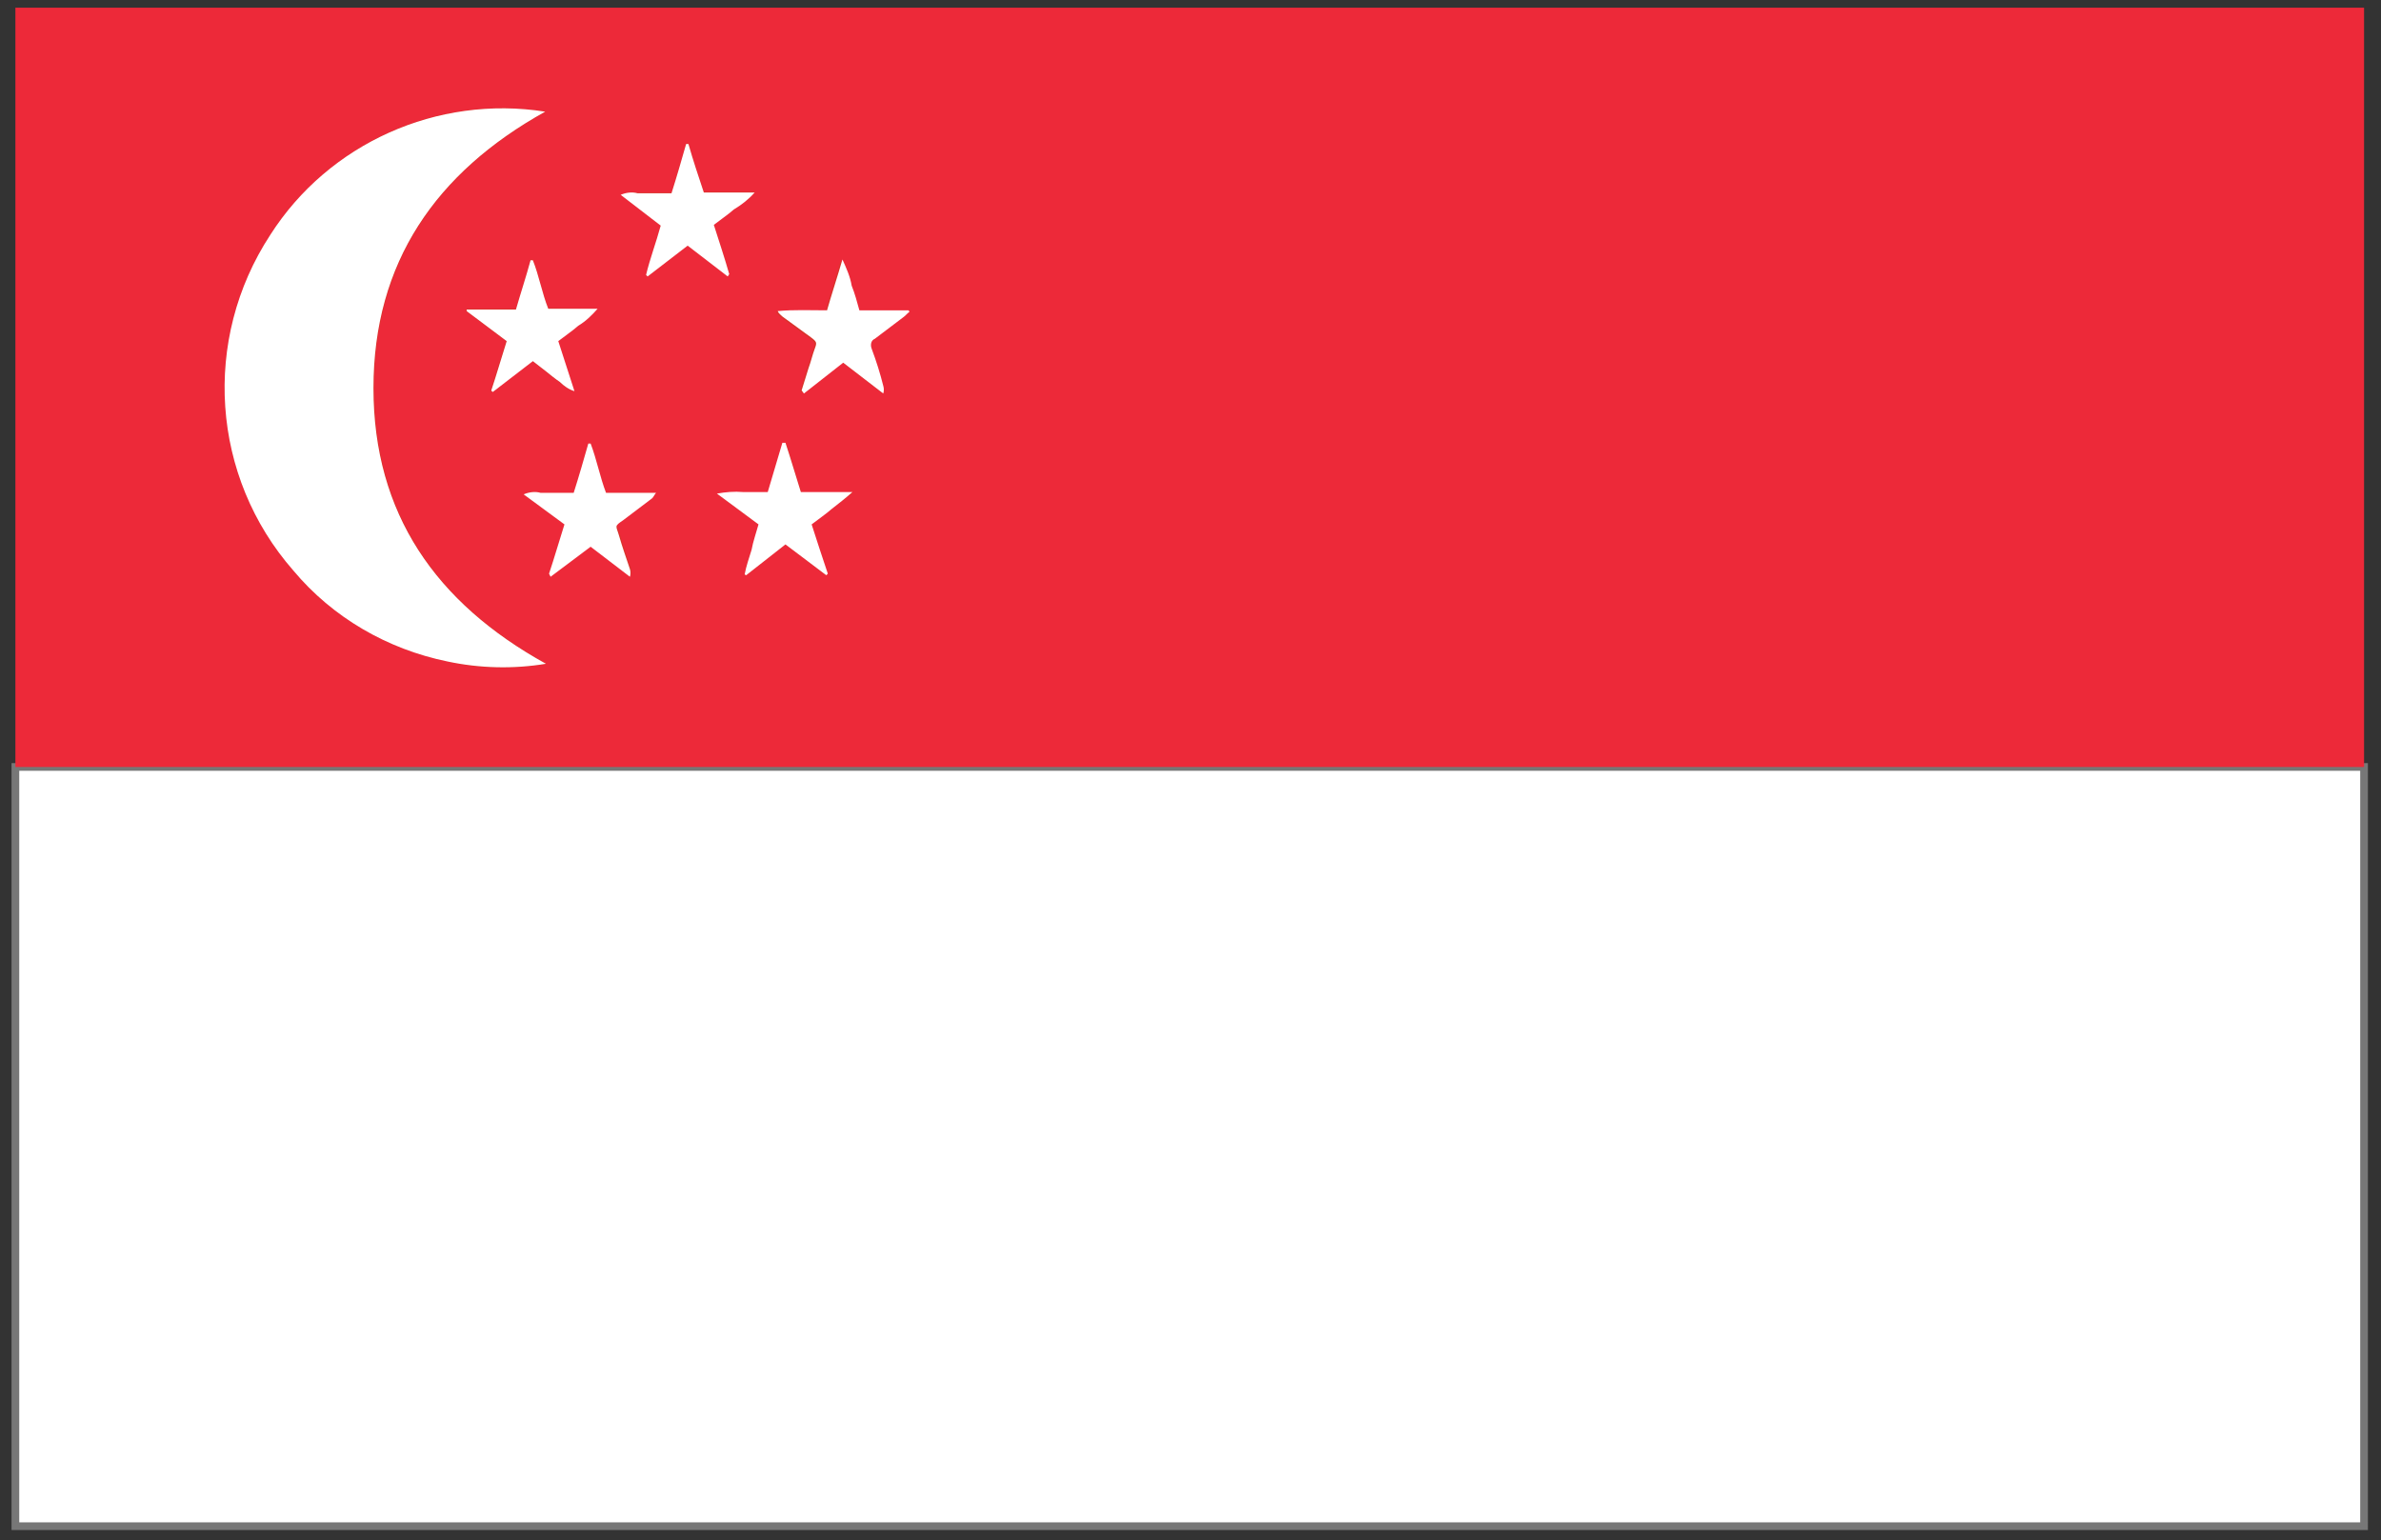
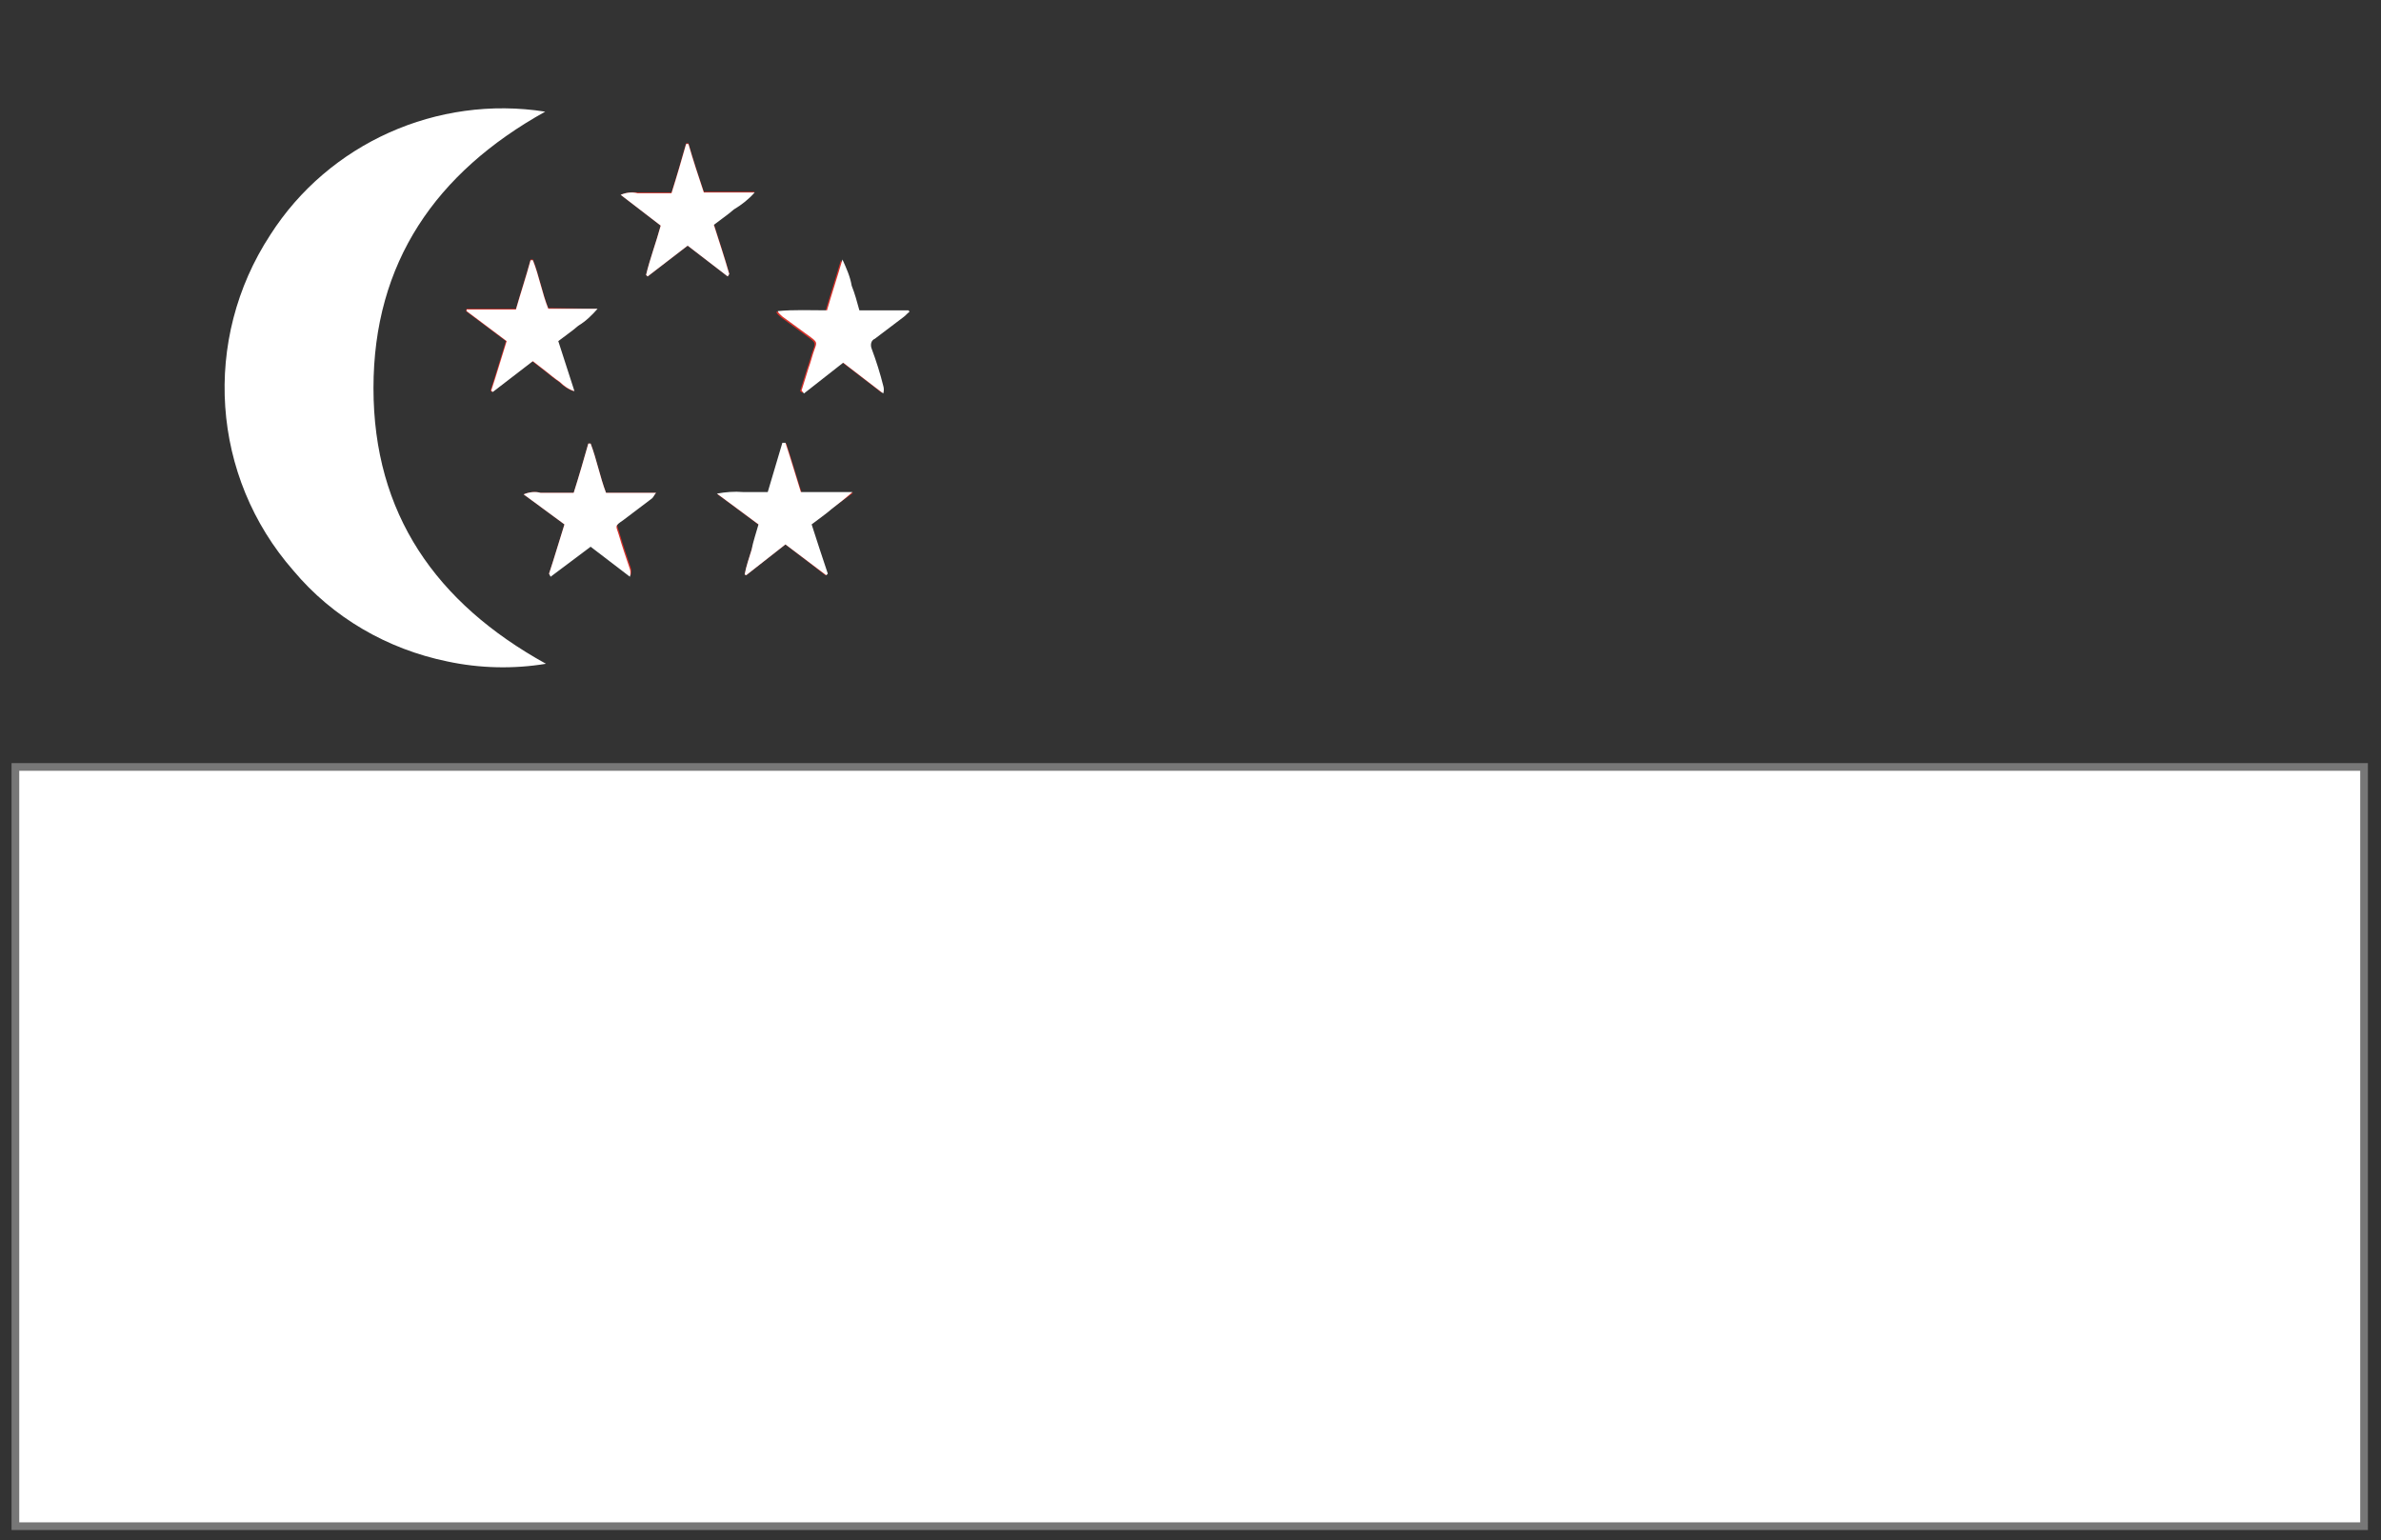
<svg xmlns="http://www.w3.org/2000/svg" version="1.1" id="图层_1" x="0px" y="0px" viewBox="0 0 309.2 200" style="enable-background:new 0 0 309.2 200;" xml:space="preserve">
  <rect x="0" y="0" width="309.2" height="200" fill="#333333" stroke="none" />
  <style type="text/css">
	.st0{fill:#FFFFFF;stroke:#777777;stroke-miterlimit:10;}
	.st1{fill:#ED2939;}
	.st2{fill:#D9322B;}
	.st3{fill:#FFFFFF;}
</style>
  <g>
    <path class="st0" d="M307,99.6H2v98.6h305V99.6z" />
-     <path class="st1" d="M307,1H2v98.6h305V1z" />
    <path class="st2" d="M77.5,40.1c-0.7,0.8-1.5,1.6-2.5,2.2c-0.8,0.7-1.7,1.3-2.6,2l2.1,6.5c-0.7-0.2-1.4-0.7-1.9-1.2   c-0.6-0.4-1.2-0.9-1.7-1.3l-1.8-1.4l-5.2,4c-0.1-0.1-0.2-0.1-0.2-0.2c0.7-2.1,1.3-4.2,2-6.4l-5.2-3.9l0.1-0.3h6.4   c0.6-2.1,1.3-4.2,1.9-6.4h0.3c0.8,2,1.2,4.3,2,6.3L77.5,40.1z" />
-     <path class="st2" d="M58.1,85.9c-7.8-1.6-14.9-5.7-20-11.8c-10.7-12.2-11.9-30-3-43.6c7.7-12,21.7-18.3,35.8-16   c-14.2,7.9-22.3,19.6-22.3,35.9c0,16.3,8.1,27.9,22.4,35.8C66.6,87,62.3,86.9,58.1,85.9z" />
    <path class="st2" d="M84.8,64.5l-3.7,2.8c-1.3,0.9-1,0.7-0.6,2.1c0.4,1.4,0.9,2.8,1.4,4.3c0.1,0.3,0.1,0.7,0,1l-5.2-3.9l-5.2,3.9   l-0.2-0.2c0.7-2.1,1.3-4.2,2-6.4L68,64.2c0.7-0.3,1.5-0.4,2.2-0.2h4.3c0.7-2.2,1.3-4.3,1.9-6.4h0.3c0.8,2.1,1.2,4.3,2,6.4h6.5   C85.1,64.1,84.9,64.3,84.8,64.5z M84.1,35.9l-0.2-0.2c0.5-2.1,1.3-4.2,1.9-6.4l-5.2-4c0.7-0.3,1.5-0.4,2.2-0.3h4.4   c0.7-2.2,1.3-4.3,1.9-6.4h0.3c0.6,2.1,1.3,4.2,2,6.3h6.6c-0.8,0.9-1.7,1.6-2.7,2.2c-0.8,0.7-1.7,1.3-2.6,2c0.7,2.2,1.4,4.3,2,6.4   l-0.2,0.4l-5.2-4L84.1,35.9z M107.9,66.1c-0.8,0.7-1.7,1.3-2.6,2c0.7,2.2,1.4,4.3,2.1,6.4l-0.2,0.2l-5.2-4l-5.1,4l-0.2-0.1   c0.2-1.1,0.6-2.2,0.9-3.2c0.3-1.1,0.7-2.1,1-3.2l-5.4-4c1.1-0.2,2.3-0.3,3.4-0.2h3.2c0.6-2.1,1.3-4.3,1.9-6.4h0.4   c0.7,2.1,1.3,4.2,2,6.4h6.7C109.8,64.7,108.9,65.4,107.9,66.1L107.9,66.1z M117.1,41.1c-1.2,0.9-2.5,1.9-3.7,2.8   c-0.5,0.2-0.6,0.8-0.4,1.3c0.6,1.6,1.1,3.2,1.5,4.8c0.1,0.3,0.1,0.7,0,1l-5.2-4l-5.1,4l-0.3-0.2l0.9-2.9c0.3-0.8,0.5-1.7,0.8-2.5   c0.3-0.8,0.3-0.9-0.5-1.5c-1.2-0.9-2.5-1.8-3.7-2.7c-0.2-0.2-0.5-0.4-0.6-0.7c2.1-0.2,4.2-0.1,6.4-0.1c0.6-2.1,1.3-4.2,2-6.6   c0.5,1.1,1,2.2,1.2,3.4c0.4,1,0.7,2.1,1,3.2h6.4l0.1,0.2C117.7,40.6,117.4,40.8,117.1,41.1L117.1,41.1z" />
    <path class="st3" d="M70.8,14.5c-14.2,7.9-22.3,19.6-22.3,35.9c0,16.3,8.1,27.9,22.4,35.8c-4.2,0.7-8.6,0.6-12.8-0.3   c-7.8-1.6-14.9-5.7-20-11.8c-10.7-12.2-11.9-30-3-43.6C42.7,18.6,56.8,12.3,70.8,14.5z M94.5,35.9l-5.2-4l-5.2,4l-0.2-0.2   c0.5-2.1,1.3-4.2,1.9-6.4l-5.2-4c0.7-0.3,1.5-0.4,2.2-0.2h4.4c0.7-2.2,1.3-4.3,1.9-6.4h0.3c0.6,2.1,1.3,4.2,2,6.3h6.6   c-0.8,0.9-1.7,1.6-2.7,2.2c-0.8,0.7-1.7,1.3-2.6,2c0.7,2.2,1.4,4.3,2,6.4L94.5,35.9z" />
    <path class="st3" d="M71.3,74.5c0.7-2.1,1.3-4.2,2-6.4L68,64.2c0.7-0.3,1.5-0.4,2.2-0.2h4.3c0.7-2.2,1.3-4.3,1.9-6.4h0.3   c0.8,2.1,1.2,4.3,2,6.4h6.5c-0.2,0.2-0.3,0.5-0.5,0.7l-3.7,2.8c-1.3,0.9-1,0.7-0.6,2.1c0.4,1.4,0.9,2.8,1.4,4.3   c0.1,0.3,0.1,0.7,0,1l-5.1-3.9l-5.2,3.9L71.3,74.5z M104.1,50.7l0.9-2.9c0.3-0.8,0.5-1.7,0.8-2.5c0.3-0.8,0.3-0.9-0.5-1.5   c-1.2-0.9-2.5-1.8-3.7-2.7c-0.2-0.2-0.5-0.4-0.6-0.7c2.1-0.2,4.2-0.1,6.4-0.1c0.6-2.1,1.3-4.2,2-6.6c0.5,1.1,1,2.2,1.2,3.4   c0.4,1,0.7,2.1,1,3.2h6.4l0.1,0.2c-0.3,0.2-0.5,0.5-0.8,0.7c-1.2,0.9-2.5,1.9-3.7,2.8c-0.5,0.2-0.6,0.8-0.4,1.3   c0.6,1.6,1.1,3.2,1.5,4.8c0.1,0.3,0.1,0.7,0,1l-5.2-4l-5.1,4L104.1,50.7z M60.6,40.2h6.4c0.6-2.1,1.3-4.2,1.9-6.4h0.3   c0.8,2,1.2,4.3,2,6.3h6.4c-0.7,0.8-1.5,1.6-2.5,2.2c-0.8,0.7-1.7,1.3-2.6,2l2.1,6.5c-0.7-0.2-1.4-0.7-1.9-1.2   c-0.6-0.4-1.2-0.9-1.7-1.3l-1.8-1.4l-5.2,4c-0.1-0.1-0.2-0.1-0.2-0.2c0.7-2.1,1.3-4.2,2-6.4l-5.2-3.9L60.6,40.2z M98.5,68.1l-5.4-4   c1.1-0.2,2.3-0.3,3.4-0.2h3.2c0.6-2.1,1.3-4.3,1.9-6.4h0.4c0.7,2.1,1.3,4.2,2,6.4h6.7c-0.9,0.8-1.8,1.5-2.7,2.2   c-0.8,0.7-1.7,1.3-2.6,2c0.7,2.2,1.4,4.3,2.1,6.4l-0.2,0.2l-5.3-4l-5.1,4l-0.2-0.1c0.2-1.1,0.6-2.2,0.9-3.2   C97.8,70.3,98.2,69.2,98.5,68.1z" />
  </g>
</svg>